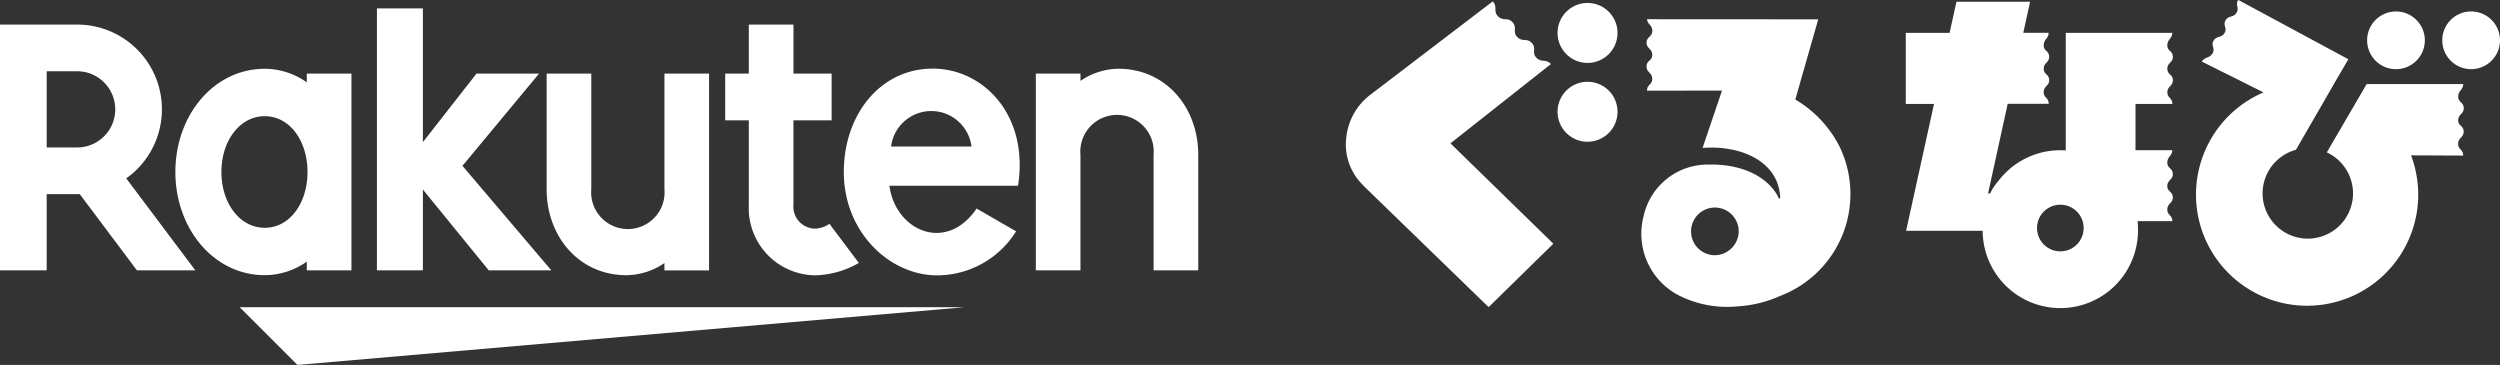
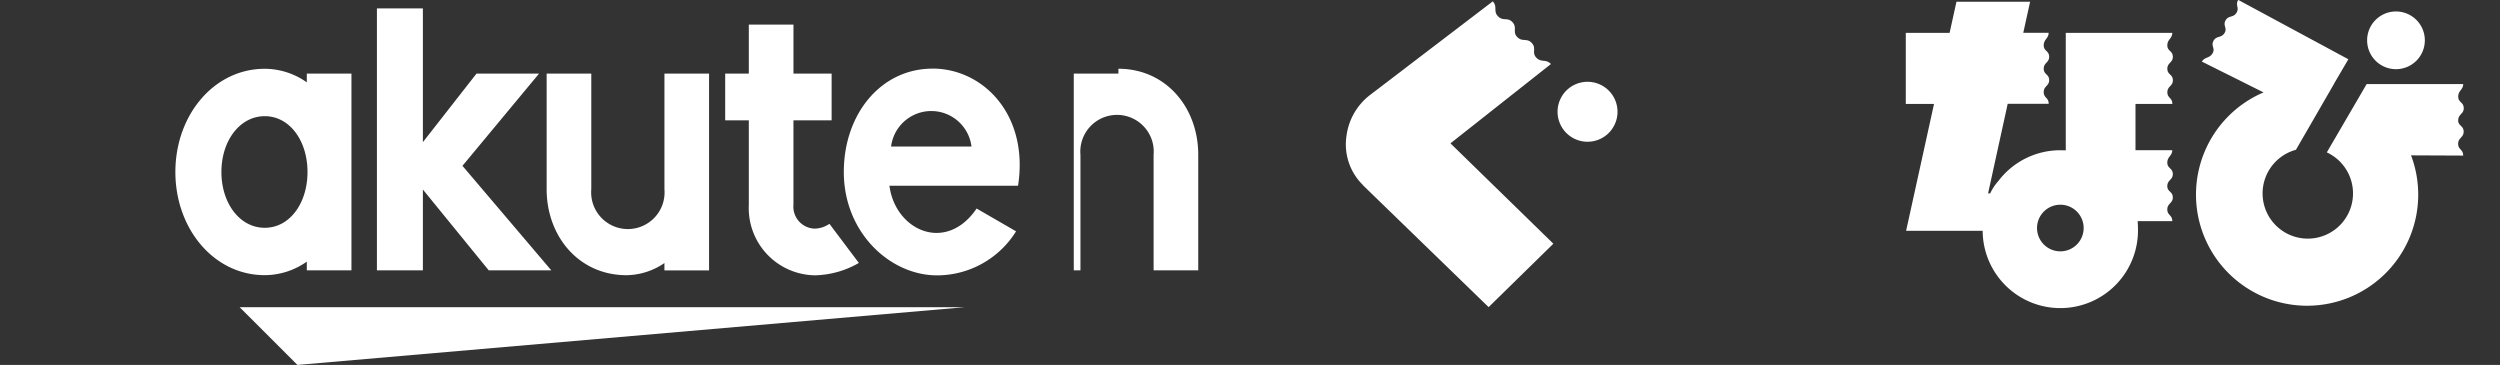
<svg xmlns="http://www.w3.org/2000/svg" id="logo" width="191.814" height="28.001" viewBox="0 0 191.814 28.001">
  <rect x="0" y="0" width="191.814" height="28.001" fill="#333333" stroke="none" />
  <path id="パス_160" data-name="パス 160" d="M161.919,25.592a4.362,4.362,0,0,1-1.269-3.792,4.725,4.725,0,0,1,1.83-3.145l9.393-7.164c.381.411.026.743.384,1.128.4.432.748.059,1.127.469s-.007.738.35,1.123c.4.431.747.062,1.13.473s-.018.717.339,1.116c.376.415.753.087,1.13.5l-7.707,6.085,7.894,7.7-4.967,4.866-9.624-9.335" transform="translate(-57.338 -11.387)" fill="#fff" />
-   <path id="パス_161" data-name="パス 161" d="M188.833,14.153a2.3,2.3,0,1,0-2.478,2.113,2.3,2.3,0,0,0,2.478-2.113" transform="translate(-64.735 -11.446)" fill="#fff" />
  <path id="パス_162" data-name="パス 162" d="M188.833,23.245a2.3,2.3,0,1,0-.8,1.571,2.3,2.3,0,0,0,.8-1.571" transform="translate(-64.735 -14.491)" fill="#fff" />
  <path id="パス_163" data-name="パス 163" d="M239.043,16.681c0-.466.422-.473.422-.91,0-.486-.422-.423-.422-.887s.374-.513.38-.958l-8.172,0v9.012c-.243,0-.329-.006-.42-.006a5.95,5.95,0,0,0-4.753,2.362,3.907,3.907,0,0,0-.627.948h-.162l1.506-6.873h3.145c0-.49-.381-.437-.381-.9s.417-.473.417-.907c0-.486-.417-.423-.417-.884s.417-.473.417-.91c0-.486-.417-.423-.417-.887s.37-.513.377-.958h-1.947l.525-2.384h-5.651l-.525,2.387h-3.362V19.38h2.166L219,29.112h5.874a5.959,5.959,0,1,0,11.915-.215q0-.262-.026-.525h2.66c0-.486-.382-.437-.382-.9s.422-.476.422-.909c0-.486-.422-.423-.422-.883s.422-.478.422-.913c0-.481-.422-.422-.422-.885s.374-.512.38-.955H236.6V19.38h2.828c0-.49-.382-.437-.382-.9s.422-.473.422-.907c0-.486-.422-.423-.422-.884m-8.213,14a1.789,1.789,0,1,1,1.79-1.79,1.789,1.789,0,0,1-1.79,1.79" transform="translate(-72.753 -11.404)" fill="#fff" />
  <path id="パス_164" data-name="パス 164" d="M272.192,14.87a2.214,2.214,0,1,1,2.213,2.214,2.214,2.214,0,0,1-2.213-2.214" transform="translate(-90.573 -11.776)" fill="#fff" />
-   <path id="パス_165" data-name="パス 165" d="M283.075,17.083a2.214,2.214,0,1,0-2.214-2.214,2.215,2.215,0,0,0,2.214,2.214" transform="translate(-93.476 -11.776)" fill="#fff" />
  <path id="パス_166" data-name="パス 166" d="M272.577,20.564c0-.472.423-.48.423-.918,0-.491-.423-.428-.423-.9s.378-.514.383-.962h-7.408l-3.058,5.243a3.469,3.469,0,1,1-2.368-.2l2.928-5.069h-.007l1.1-1.877-8.45-4.554c-.248.424.107.578-.128.979s-.612.2-.833.575c-.248.424.148.584-.087.984s-.612.2-.835.577c-.248.42.149.585-.087.984s-.586.255-.821.637l4.734,2.362a8.525,8.525,0,1,0,11.317,4.829l4,.018c0-.491-.387-.444-.387-.906s.423-.483.423-.92c0-.493-.423-.426-.423-.893" transform="translate(-83.968 -11.335)" fill="#fff" />
-   <path id="パス_167" data-name="パス 167" d="M198.046,24.705a5.034,5.034,0,0,0-5.147,3.968,5.324,5.324,0,0,0,2.565,5.992,8.163,8.163,0,0,0,4.637.914,9.187,9.187,0,0,0,3.276-.8,8.364,8.364,0,0,0,4.575-11.426,8.821,8.821,0,0,0-3.412-3.643l1.761-6.154h-1.683l-11.448-.007c.009.38.4.433.4.9s-.437.412-.443.907c0,.444.443.457.437.934s-.437.4-.437.9c0,.443.437.456.437.931s-.4.415-.4.912l5.753-.01-1.492,4.4c3-.229,5.876,1.078,5.957,3.85l-.1.047c-.343-.885-1.812-2.625-5.235-2.625m.272,6.961a1.829,1.829,0,1,1,1.881-1.829,1.856,1.856,0,0,1-1.881,1.829" transform="translate(-66.795 -12.074)" fill="#fff" />
  <g id="グループ_125" data-name="グループ 125" transform="translate(0 0.642)">
    <path id="パス_168" data-name="パス 168" d="M97.438,46.771H41.816L46.247,51.2Z" transform="translate(-23.428 -23.843)" fill="#fff" />
    <path id="パス_169" data-name="パス 169" d="M44.485,19.64v.67a5.619,5.619,0,0,0-3.227-1.04c-3.9,0-6.857,3.554-6.857,7.917s2.96,7.917,6.857,7.917a5.614,5.614,0,0,0,3.227-1.039v.669H47.91V19.64ZM41.258,31.469c-1.925,0-3.325-1.893-3.325-4.282s1.407-4.281,3.325-4.281,3.28,1.893,3.28,4.281-1.356,4.282-3.28,4.282" transform="translate(-20.945 -14.634)" fill="#fff" />
    <path id="パス_170" data-name="パス 170" d="M86.266,19.828v8.866a2.817,2.817,0,1,1-5.613,0V19.828H77.228v8.866c0,3.638,2.488,6.6,6.125,6.6a5.255,5.255,0,0,0,2.911-.932v.562h3.425V19.828Z" transform="translate(-35.286 -14.821)" fill="#fff" />
-     <path id="パス_171" data-name="パス 171" d="M137.081,34.734V25.867a2.817,2.817,0,1,1,5.613,0v8.867h3.425V25.867c0-3.638-2.489-6.6-6.125-6.6a5.255,5.255,0,0,0-2.911.932V19.64h-3.425V34.733Z" transform="translate(-54.183 -14.634)" fill="#fff" />
-     <path id="パス_172" data-name="パス 172" d="M17.753,33.027V27.18H20.29l4.386,5.847h4.481l-5.3-7.056a6.5,6.5,0,0,0-3.762-11.8H14.171V33.027Zm0-15.274h2.338a2.922,2.922,0,0,1,0,5.845H17.753Z" transform="translate(-14.171 -12.927)" fill="#fff" />
+     <path id="パス_171" data-name="パス 171" d="M137.081,34.734V25.867a2.817,2.817,0,1,1,5.613,0v8.867h3.425V25.867c0-3.638-2.489-6.6-6.125-6.6V19.64h-3.425V34.733Z" transform="translate(-54.183 -14.634)" fill="#fff" />
    <path id="パス_173" data-name="パス 173" d="M105.821,29.456a2.035,2.035,0,0,1-1.145.371,1.689,1.689,0,0,1-1.615-1.851V21.516h2.929V17.933h-2.928V14.171H99.636v3.762H97.823v3.582h1.813v6.511a5.154,5.154,0,0,0,5.093,5.383,7.05,7.05,0,0,0,3.35-.95Z" transform="translate(-42.183 -12.927)" fill="#fff" />
    <path id="パス_174" data-name="パス 174" d="M64.212,24.381l5.876-7.075h-4.8l-4.112,5.258V12.3H57.649V32.4h3.527V26.2l5.052,6.2h4.8Z" transform="translate(-28.73 -12.3)" fill="#fff" />
    <path id="パス_175" data-name="パス 175" d="M118.316,19.251c-3.964,0-6.808,3.484-6.808,7.93,0,4.674,3.57,7.931,7.149,7.931a7.148,7.148,0,0,0,6.067-3.378l-3.026-1.75c-2.34,3.449-6.239,1.7-6.69-1.75h9.868c.844-5.425-2.662-8.987-6.562-8.987m2.991,5.981h-6.17a3.109,3.109,0,0,1,6.17,0" transform="translate(-46.766 -14.627)" fill="#fff" />
  </g>
</svg>